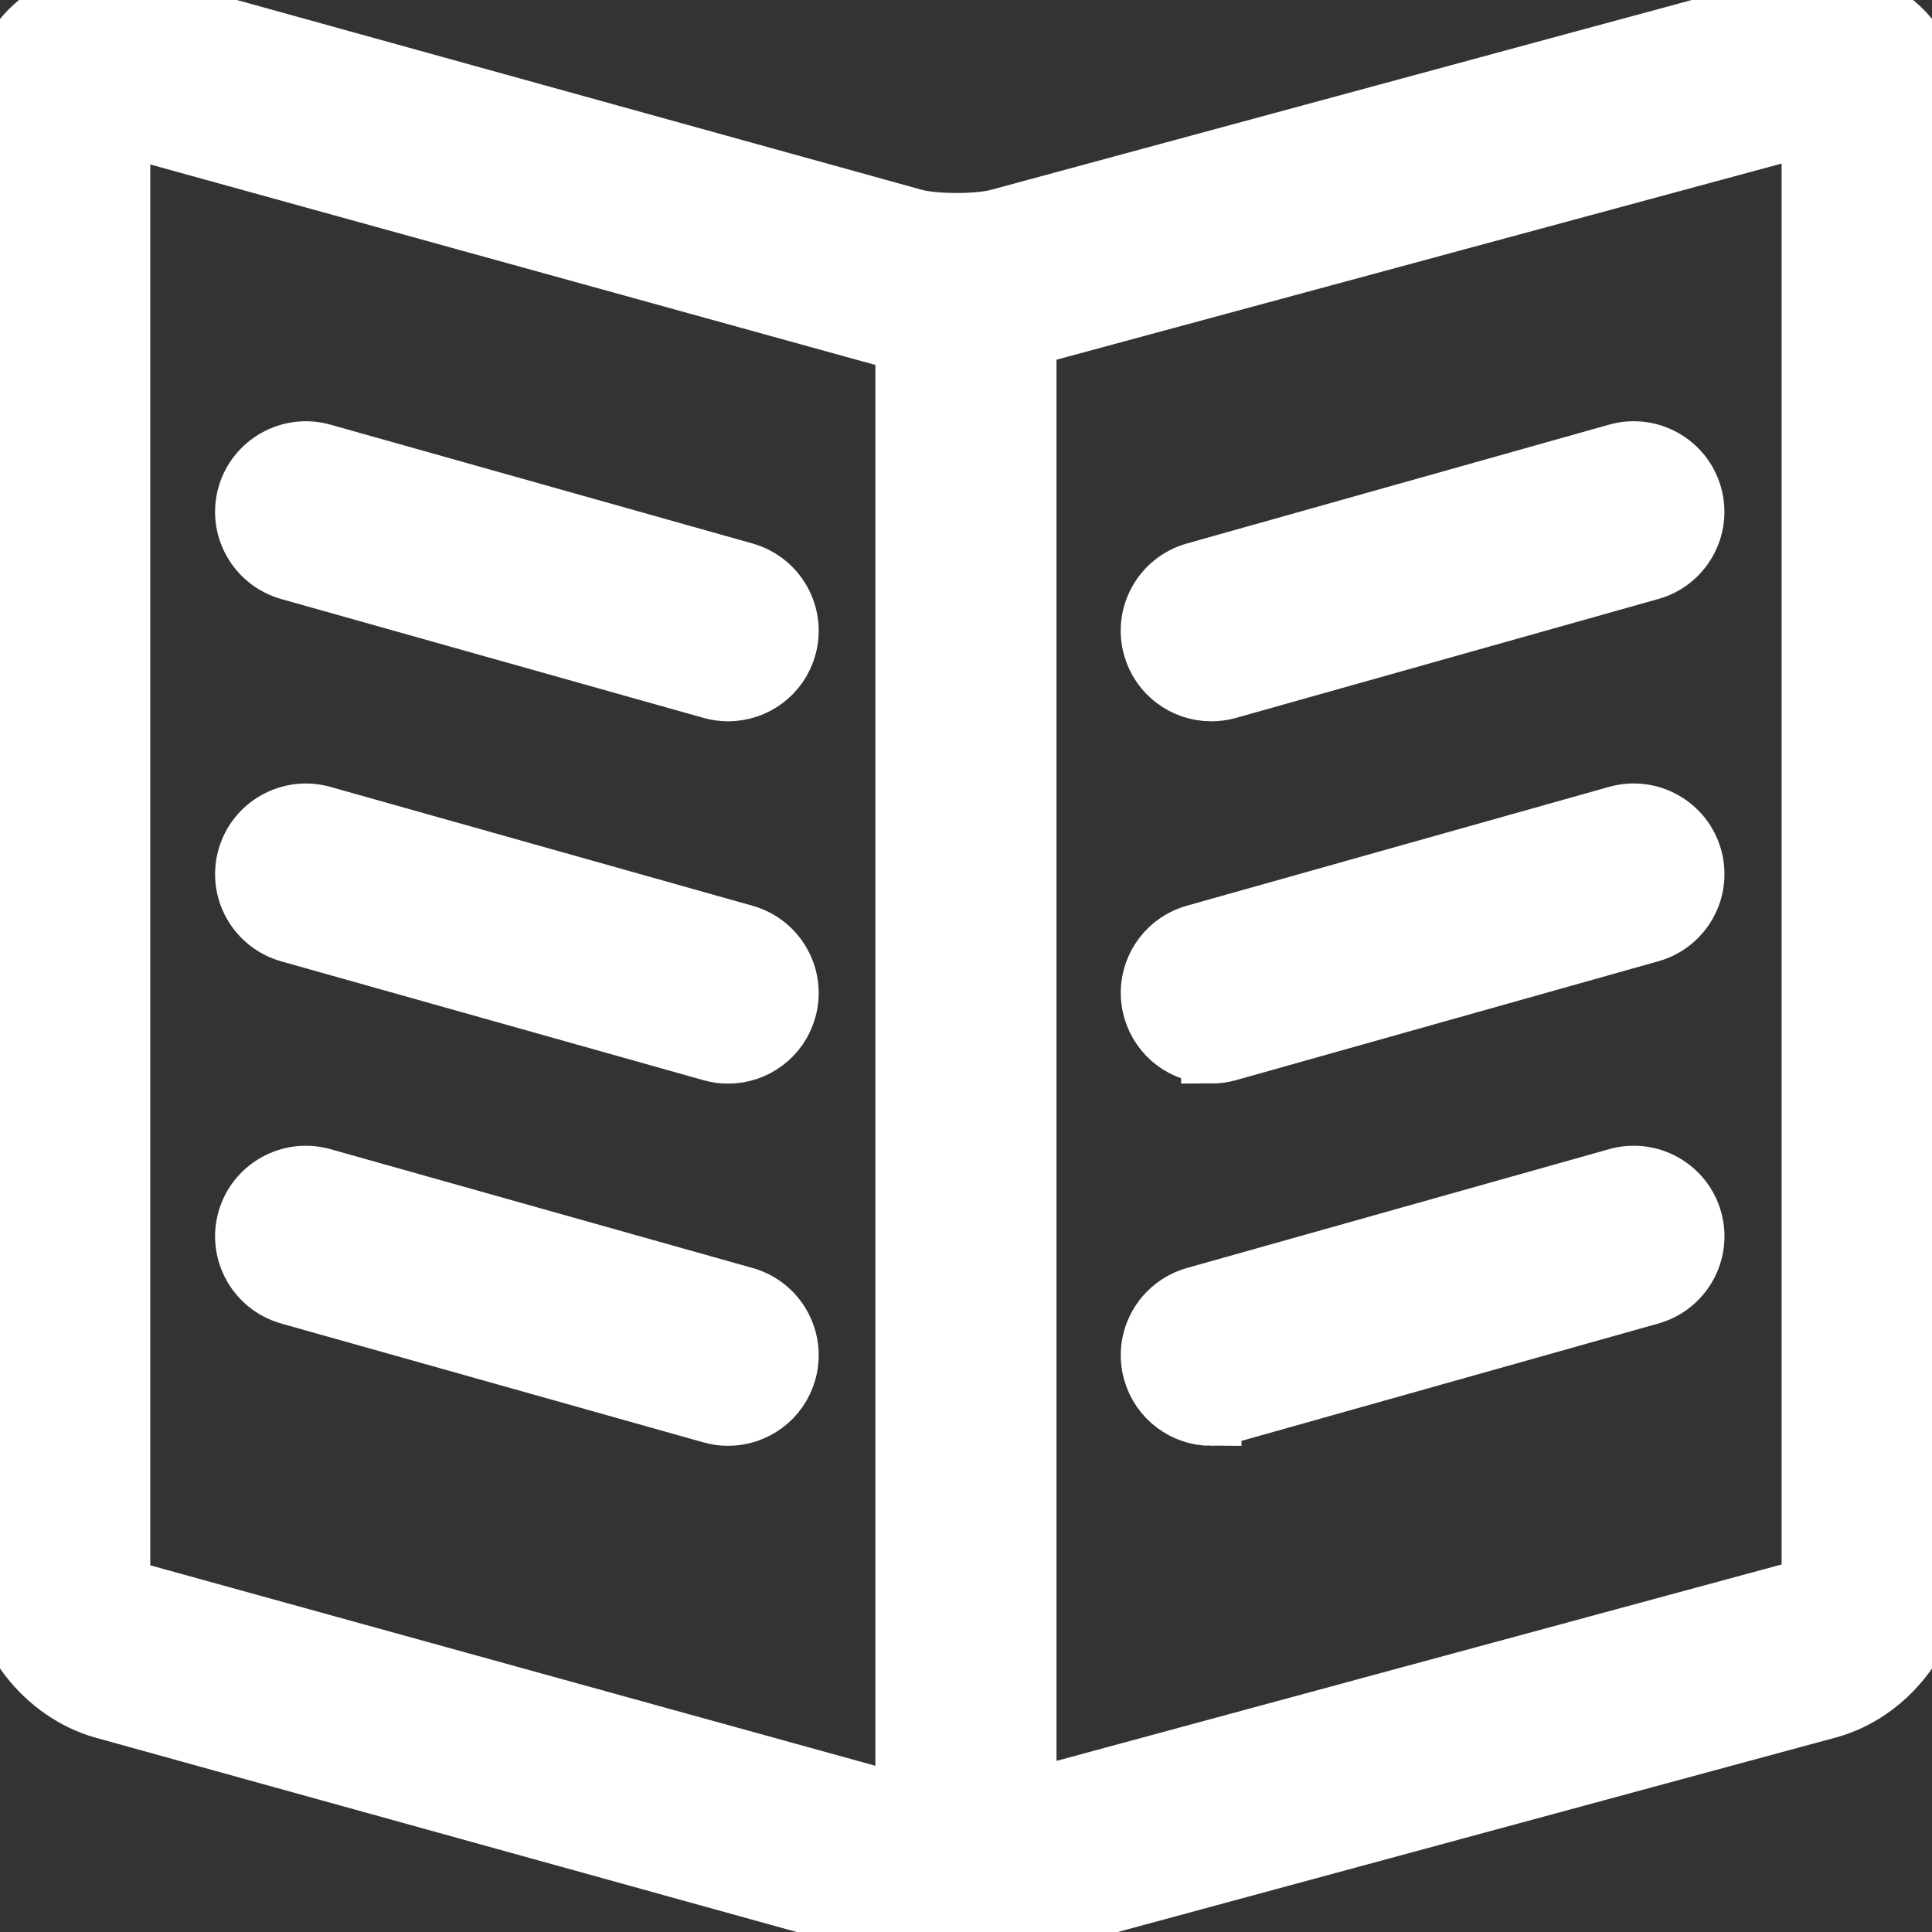
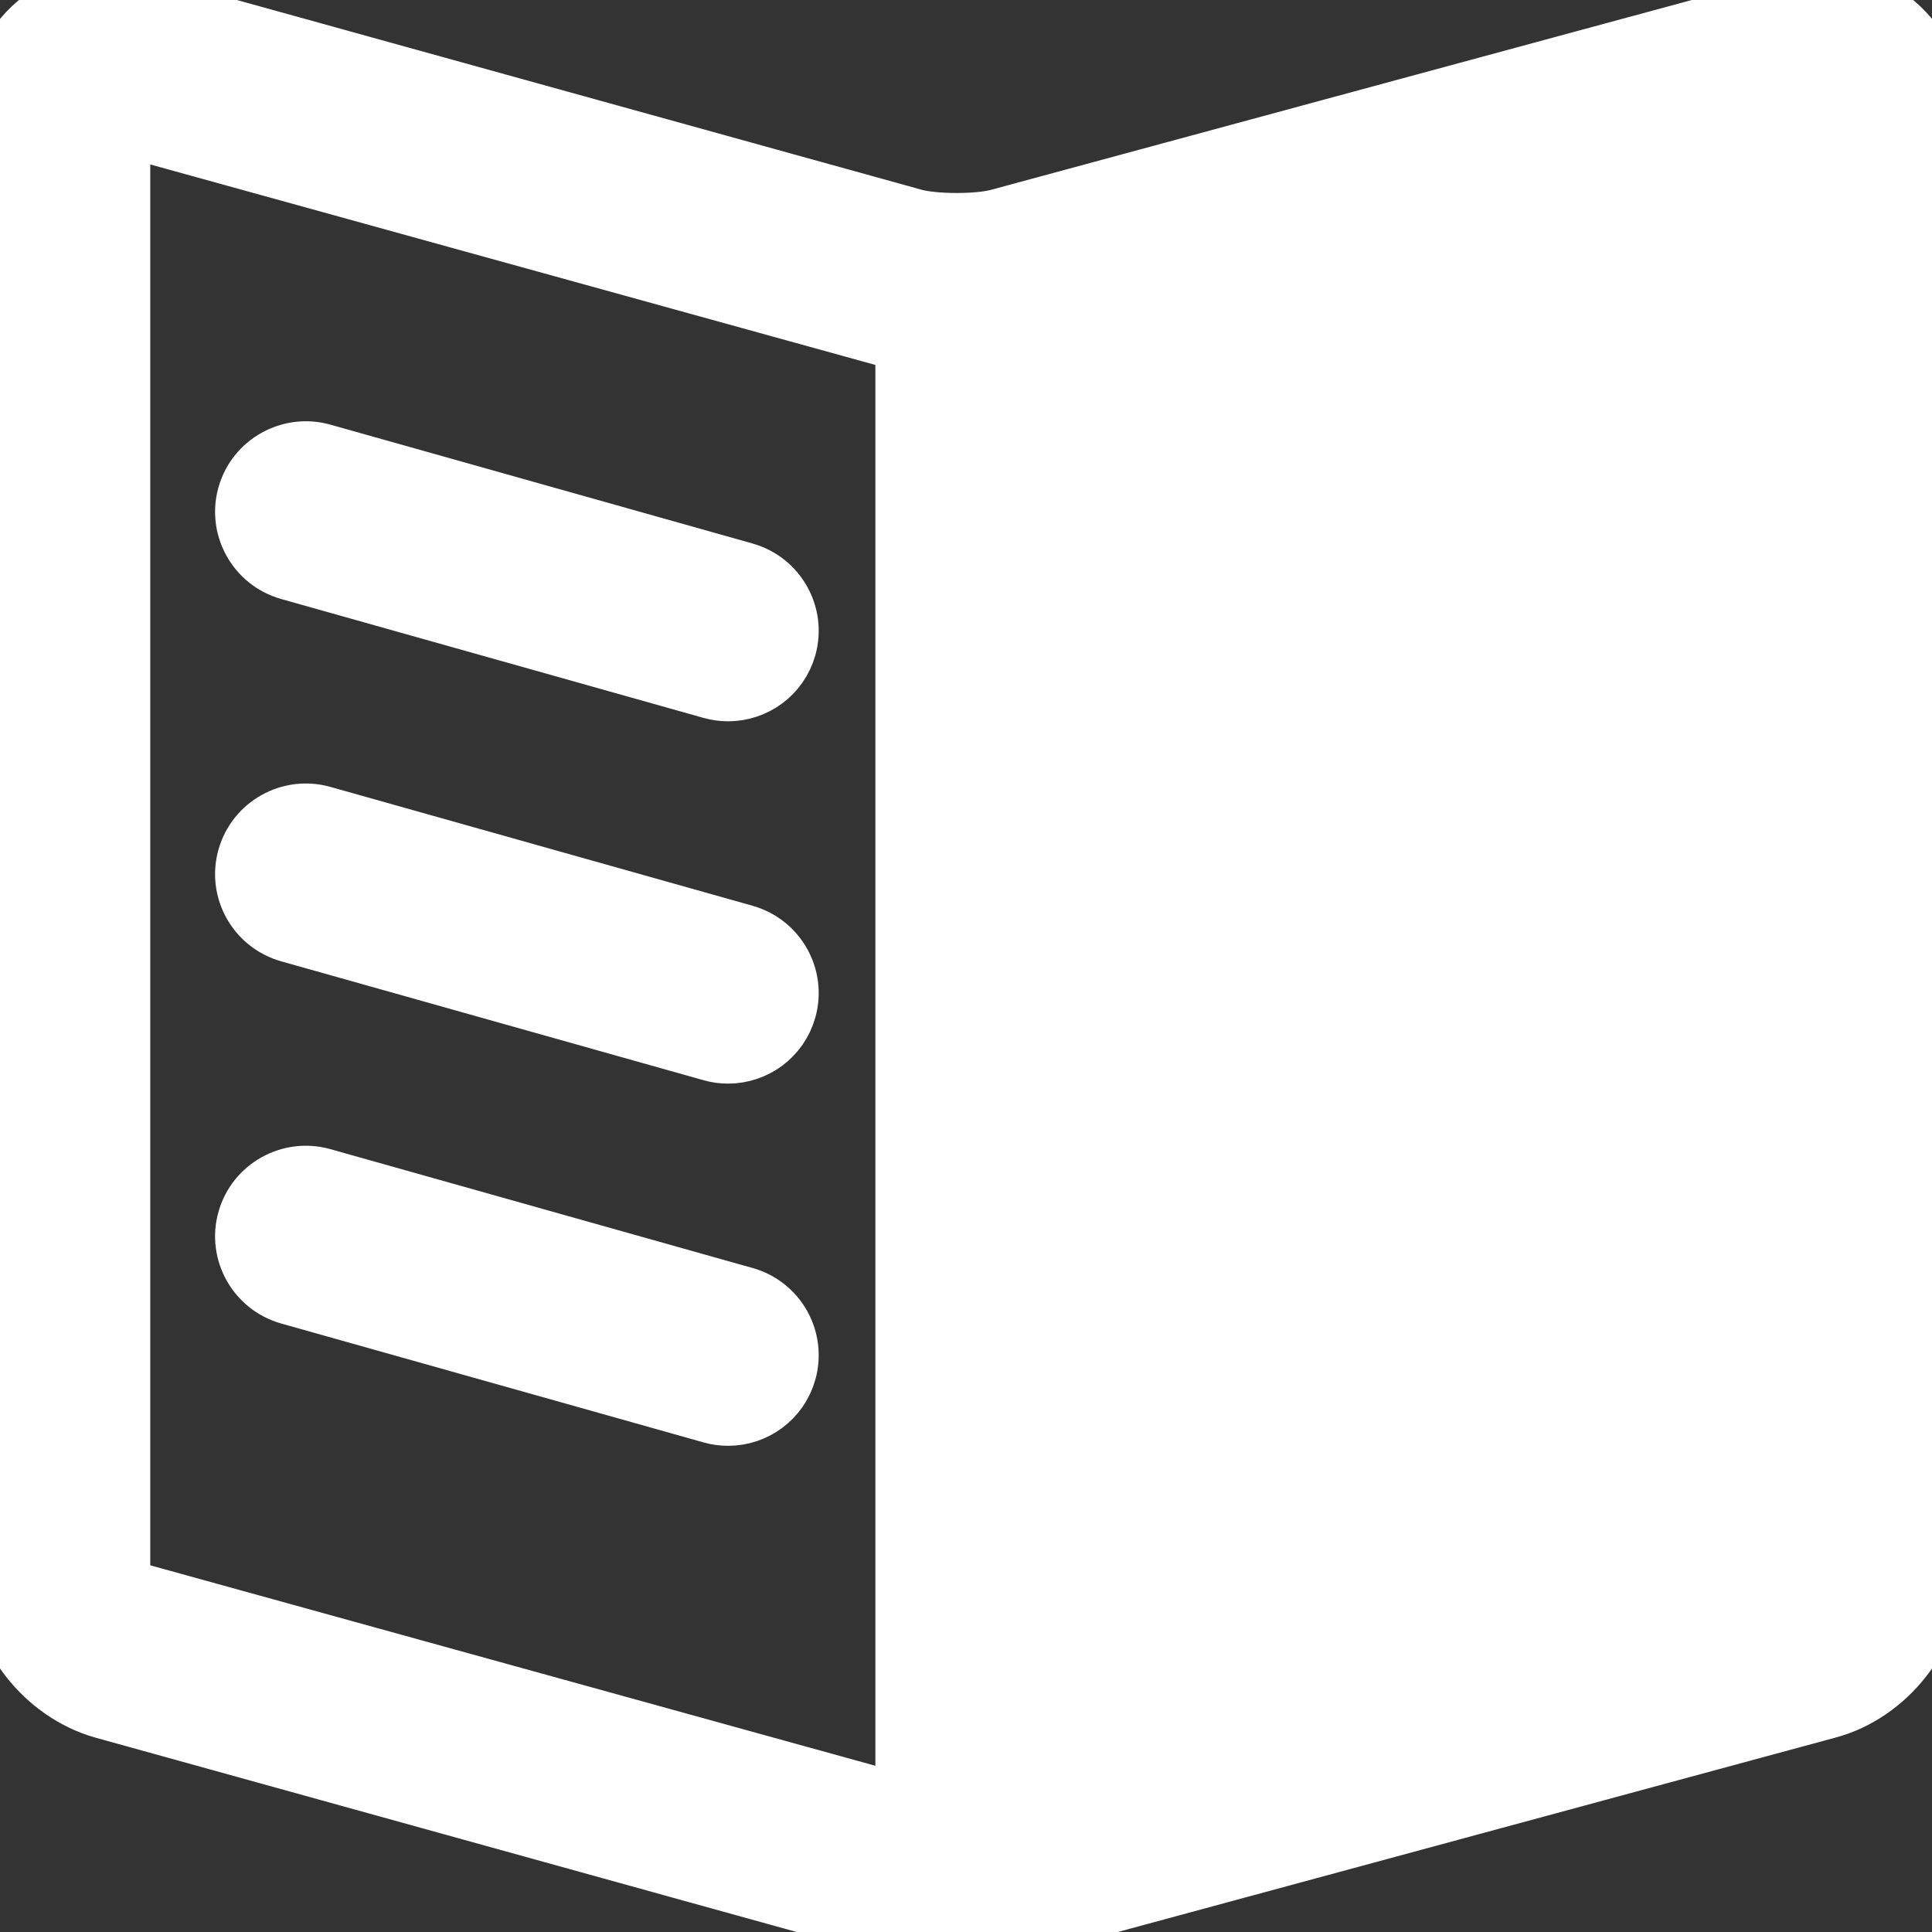
<svg xmlns="http://www.w3.org/2000/svg" fill="#ffffff" width="800px" height="800px" viewBox="0 0 32 32" version="1.1" stroke="#ffffff">
  <rect x="0" y="0" width="32" height="32" fill="#333333" stroke="none" />
  <g id="SVGRepo_bgCarrier" stroke-width="0" />
  <g id="SVGRepo_tracerCarrier" stroke-linecap="round" stroke-linejoin="round" />
  <g id="SVGRepo_iconCarrier">
-     <path d="M29.753 0.049l-13.22 3.581c-0.336 0.090-1.066 0.089-1.4-0.005l-12.88-3.569c-1.149-0.317-2.263 0.512-2.263 1.696v24.316c0 1.003 0.76 1.962 1.728 2.232l12.88 3.57c0.345 0.096 0.788 0.149 1.248 0.149 0.315 0 0.781-0.024 1.21-0.142l13.22-3.581c0.971-0.262 1.734-1.22 1.734-2.227v-24.317c0.001-1.183-1.113-2.014-2.258-1.703zM15 29.904l-12.779-3.533c-0.096-0.026-0.232-0.203-0.232-0.303v-24.001l12.608 3.486c0.122 0.034 0.259 0.061 0.402 0.083v24.269zM30.010 26.068c0 0.099-0.162 0.27-0.258 0.297l-12.753 3.454v-24.247c0.018-0.005 0.038-0.007 0.056-0.012l12.954-3.504v24.012h0zM20.062 11.447c0.090 0 0.182-0.011 0.272-0.037l6.998-1.97c0.532-0.15 0.842-0.702 0.692-1.234s-0.705-0.84-1.234-0.692l-6.998 1.97c-0.532 0.15-0.842 0.702-0.692 1.234 0.124 0.441 0.525 0.729 0.962 0.729zM20.063 17.447c0.090 0 0.182-0.012 0.272-0.037l6.998-1.97c0.532-0.15 0.842-0.702 0.692-1.234s-0.705-0.84-1.234-0.693l-6.998 1.97c-0.532 0.15-0.842 0.702-0.692 1.233 0.124 0.442 0.525 0.73 0.962 0.73zM20.063 23.447c0.090 0 0.182-0.012 0.272-0.037l6.998-1.97c0.532-0.151 0.842-0.702 0.692-1.234s-0.705-0.84-1.234-0.692l-6.998 1.97c-0.532 0.151-0.842 0.702-0.692 1.234 0.124 0.441 0.525 0.73 0.962 0.73zM12.332 9.484l-6.998-1.97c-0.529-0.147-1.084 0.161-1.234 0.692s0.16 1.083 0.692 1.234l6.998 1.97c0.090 0.025 0.181 0.037 0.271 0.037 0.437 0 0.838-0.288 0.962-0.729 0.149-0.531-0.16-1.083-0.693-1.234zM12.332 15.484l-6.998-1.97c-0.529-0.148-1.084 0.161-1.234 0.693s0.16 1.083 0.692 1.234l6.998 1.97c0.090 0.026 0.181 0.037 0.271 0.037 0.437 0 0.838-0.288 0.962-0.73 0.149-0.531-0.16-1.083-0.693-1.234zM12.332 21.484l-6.998-1.97c-0.529-0.148-1.084 0.161-1.234 0.692s0.16 1.083 0.692 1.234l6.998 1.97c0.090 0.026 0.181 0.037 0.271 0.037 0.437 0 0.838-0.288 0.962-0.73 0.149-0.532-0.16-1.083-0.693-1.234z" />
+     <path d="M29.753 0.049l-13.22 3.581c-0.336 0.090-1.066 0.089-1.4-0.005l-12.88-3.569c-1.149-0.317-2.263 0.512-2.263 1.696v24.316c0 1.003 0.76 1.962 1.728 2.232l12.88 3.57c0.345 0.096 0.788 0.149 1.248 0.149 0.315 0 0.781-0.024 1.21-0.142l13.22-3.581c0.971-0.262 1.734-1.22 1.734-2.227v-24.317c0.001-1.183-1.113-2.014-2.258-1.703zM15 29.904l-12.779-3.533c-0.096-0.026-0.232-0.203-0.232-0.303v-24.001l12.608 3.486c0.122 0.034 0.259 0.061 0.402 0.083v24.269zM30.010 26.068c0 0.099-0.162 0.27-0.258 0.297l-12.753 3.454v-24.247c0.018-0.005 0.038-0.007 0.056-0.012v24.012h0zM20.062 11.447c0.090 0 0.182-0.011 0.272-0.037l6.998-1.97c0.532-0.15 0.842-0.702 0.692-1.234s-0.705-0.84-1.234-0.692l-6.998 1.97c-0.532 0.15-0.842 0.702-0.692 1.234 0.124 0.441 0.525 0.729 0.962 0.729zM20.063 17.447c0.090 0 0.182-0.012 0.272-0.037l6.998-1.97c0.532-0.15 0.842-0.702 0.692-1.234s-0.705-0.84-1.234-0.693l-6.998 1.97c-0.532 0.15-0.842 0.702-0.692 1.233 0.124 0.442 0.525 0.73 0.962 0.73zM20.063 23.447c0.090 0 0.182-0.012 0.272-0.037l6.998-1.97c0.532-0.151 0.842-0.702 0.692-1.234s-0.705-0.84-1.234-0.692l-6.998 1.97c-0.532 0.151-0.842 0.702-0.692 1.234 0.124 0.441 0.525 0.73 0.962 0.73zM12.332 9.484l-6.998-1.97c-0.529-0.147-1.084 0.161-1.234 0.692s0.16 1.083 0.692 1.234l6.998 1.97c0.090 0.025 0.181 0.037 0.271 0.037 0.437 0 0.838-0.288 0.962-0.729 0.149-0.531-0.16-1.083-0.693-1.234zM12.332 15.484l-6.998-1.97c-0.529-0.148-1.084 0.161-1.234 0.693s0.16 1.083 0.692 1.234l6.998 1.97c0.090 0.026 0.181 0.037 0.271 0.037 0.437 0 0.838-0.288 0.962-0.73 0.149-0.531-0.16-1.083-0.693-1.234zM12.332 21.484l-6.998-1.97c-0.529-0.148-1.084 0.161-1.234 0.692s0.16 1.083 0.692 1.234l6.998 1.97c0.090 0.026 0.181 0.037 0.271 0.037 0.437 0 0.838-0.288 0.962-0.73 0.149-0.532-0.16-1.083-0.693-1.234z" />
  </g>
</svg>